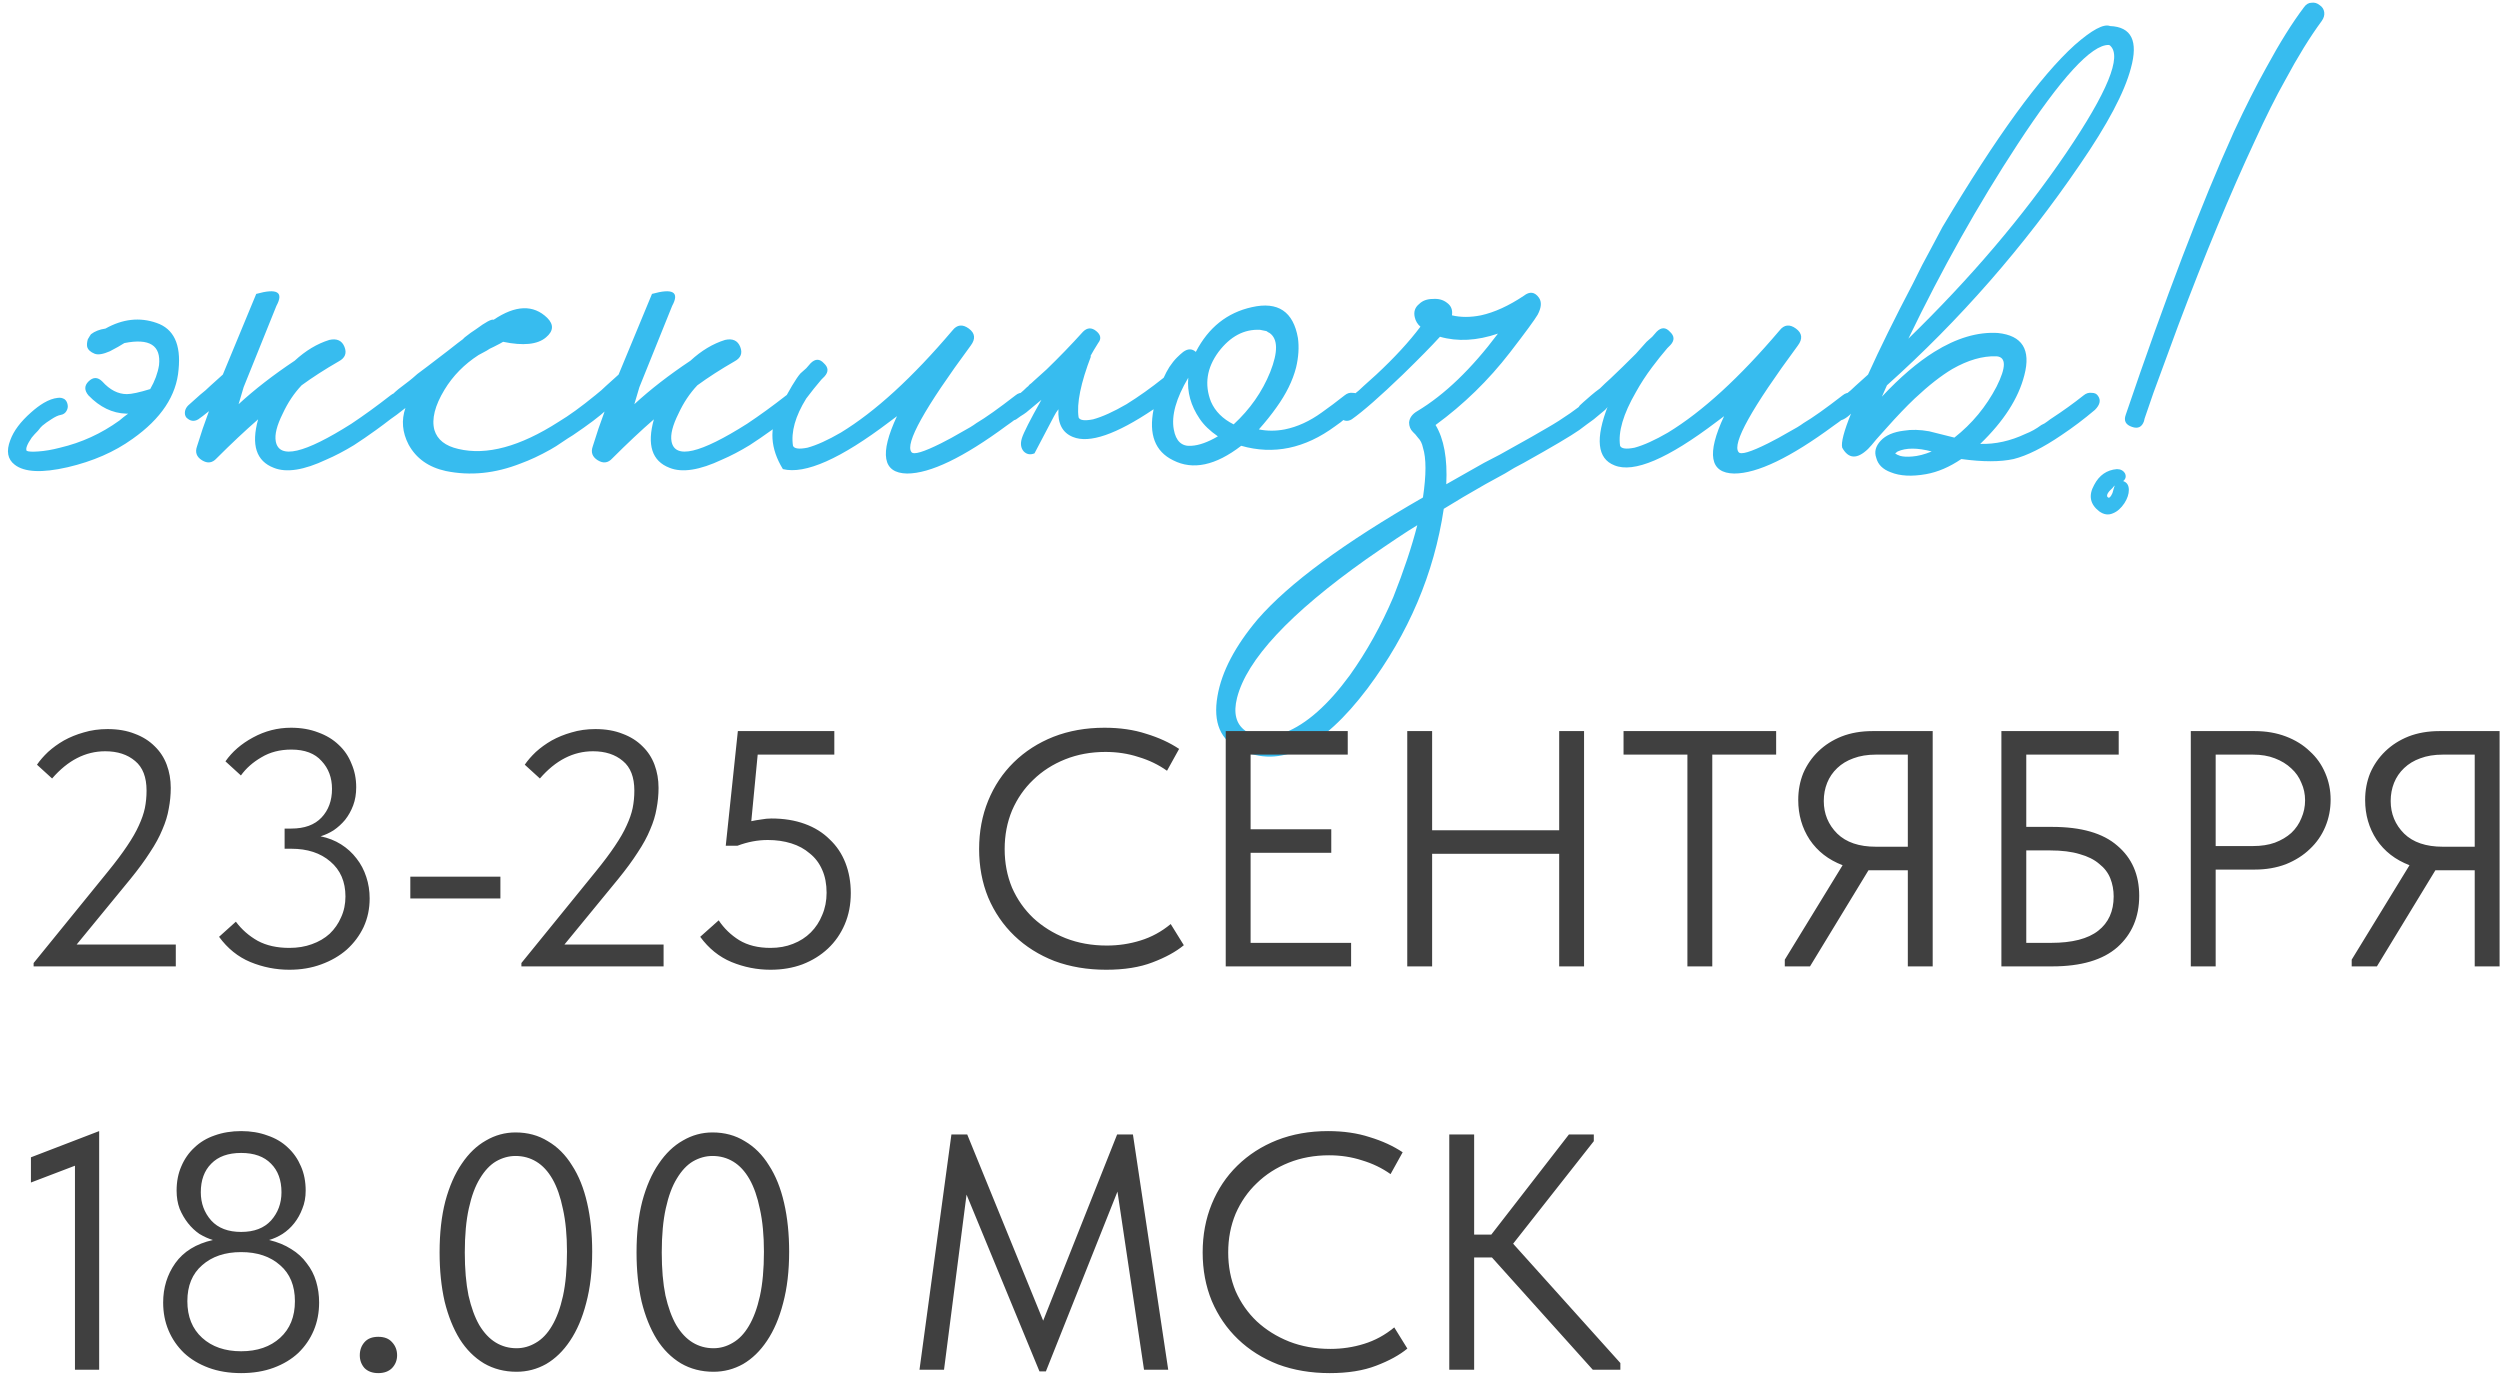
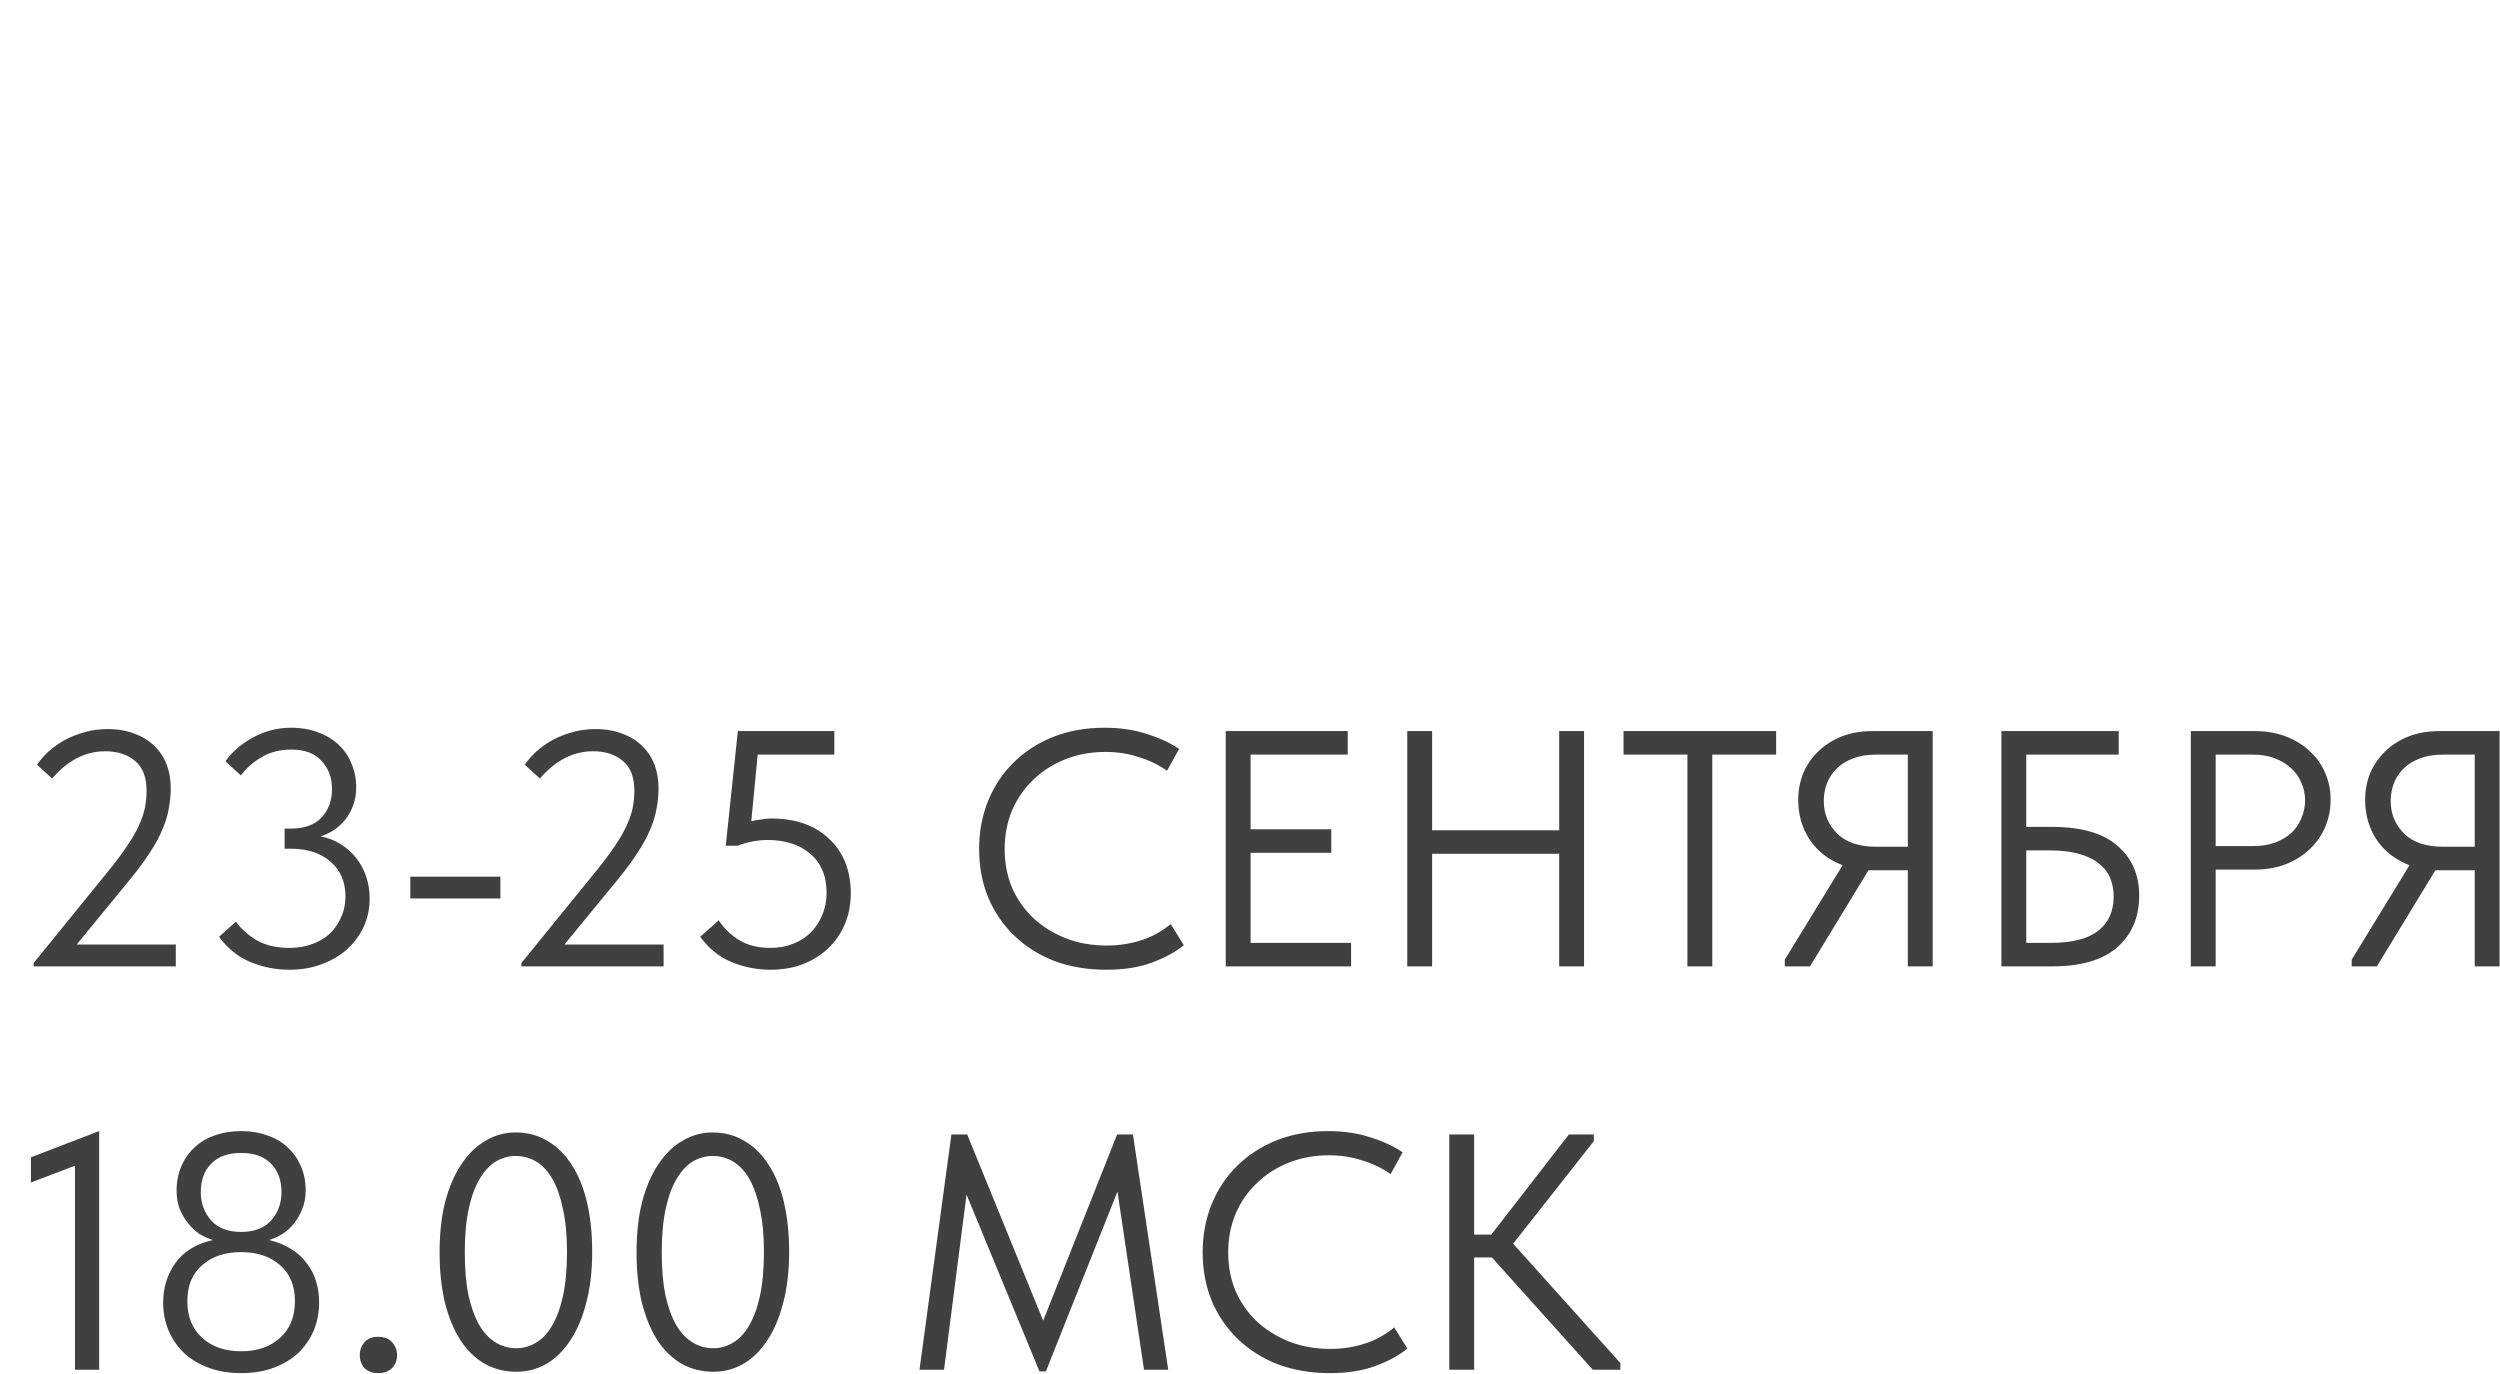
<svg xmlns="http://www.w3.org/2000/svg" width="595" height="327" viewBox="0 0 595 327" fill="none">
-   <path d="M30.5 98.45H30.05C26.75 98.35 23.75 96.9 21.05 94.1C20.05 92.9 20.05 91.8 21.05 90.8C22.15 89.7 23.25 89.7 24.35 90.8C26.15 92.8 28.1 93.8 30.2 93.8C31.3 93.8 33.15 93.4 35.75 92.6C36.85 90.7 37.55 88.8 37.85 86.9C38.35 82.2 35.6 80.45 29.6 81.65L28.85 82.1L28.1 82.55L26.15 83.6C24.55 84.3 23.35 84.5 22.55 84.2C21.55 83.8 20.95 83.25 20.75 82.55C20.65 82.05 20.7 81.45 20.9 80.75L21.35 80L21.65 79.55C22.55 78.85 23.7 78.4 25.1 78.2C29.2 75.9 33.25 75.45 37.25 76.85C41.35 78.25 43.1 81.95 42.5 87.95C42 94.15 38.35 99.65 31.55 104.45C27.25 107.55 22.1 109.8 16.1 111.2C10 112.6 5.8 112.4 3.5 110.6C1.8 109.3 1.45 107.35 2.45 104.75C3.25 102.55 4.9 100.35 7.4 98.15C8.4 97.25 9.4 96.5 10.4 95.9C11.6 95.2 12.7 94.8 13.7 94.7C14.3 94.6 14.85 94.7 15.35 95C15.75 95.3 16 95.75 16.1 96.35C16.2 96.85 16.1 97.35 15.8 97.85C15.5 98.35 15.05 98.65 14.45 98.75C13.85 98.85 13.1 99.2 12.2 99.8C11.4 100.3 10.7 100.8 10.1 101.3C10 101.4 9.85 101.55 9.65 101.75L9.05 102.5C8.45 103.1 7.95 103.65 7.55 104.15C6.45 105.75 6.05 106.8 6.35 107.3C6.75 107.5 7.65 107.55 9.05 107.45C10.65 107.35 12.4 107.05 14.3 106.55C19.4 105.35 24.1 103.2 28.4 100.1C29.1 99.5 29.8 98.95 30.5 98.45ZM57.984 92.15L56.784 96.2C60.584 92.7 65.034 89.25 70.134 85.85C72.734 83.45 75.484 81.8 78.384 80.9C80.184 80.5 81.384 81.05 81.984 82.55C82.584 84.05 82.134 85.2 80.634 86C77.334 87.9 74.384 89.8 71.784 91.7C69.984 93.6 68.484 95.85 67.284 98.45C65.884 101.25 65.334 103.45 65.634 105.05C66.434 109.35 72.434 107.95 83.634 100.85C86.634 98.85 89.734 96.6 92.934 94.1C93.534 93.6 94.184 93.4 94.884 93.5C95.584 93.5 96.134 93.75 96.534 94.25C97.134 95.25 96.834 96.35 95.634 97.55C94.034 98.95 91.984 100.55 89.484 102.35C87.684 103.65 85.934 104.85 84.234 105.95C81.934 107.35 79.734 108.5 77.634 109.4C72.334 111.9 68.184 112.55 65.184 111.35C60.984 109.75 59.734 105.9 61.434 99.8C58.334 102.5 55.034 105.6 51.534 109.1C50.534 110.2 49.384 110.35 48.084 109.55C46.784 108.75 46.384 107.65 46.884 106.25L48.234 102.05L49.734 97.85C48.634 98.75 47.784 99.4 47.184 99.8C46.184 100.4 45.234 100.25 44.334 99.35C44.034 98.95 43.934 98.45 44.034 97.85C44.134 97.35 44.384 96.9 44.784 96.5C45.084 96.2 46.034 95.35 47.634 93.95C48.534 93.25 49.334 92.55 50.034 91.85C51.034 90.95 52.034 90.05 53.034 89.15C56.334 81.15 58.984 74.75 60.984 69.95C65.984 68.55 67.584 69.5 65.784 72.8L57.984 92.15ZM145.241 94.25C145.841 95.25 145.541 96.35 144.341 97.55C142.741 99.05 140.091 101.05 136.391 103.55L135.191 104.3L133.841 105.2C132.841 105.9 131.891 106.5 130.991 107C128.491 108.4 126.141 109.5 123.941 110.3C117.841 112.7 111.891 113.3 106.091 112.1C101.991 111.2 99.041 109.1 97.241 105.8C95.741 102.9 95.491 100 96.491 97.1C94.991 98.3 93.791 99.2 92.891 99.8C92.591 100 92.141 100.1 91.541 100.1C91.041 100 90.591 99.75 90.191 99.35C89.891 98.95 89.791 98.45 89.891 97.85C89.991 97.25 90.191 96.8 90.491 96.5C90.791 96.2 91.341 95.7 92.141 95L92.741 94.4L93.341 93.95C93.841 93.45 94.341 93 94.841 92.6C95.141 92.4 95.991 91.75 97.391 90.65C97.791 90.35 98.441 89.8 99.341 89L101.741 87.2C105.941 84 108.341 82.15 108.941 81.65C109.041 81.55 109.241 81.4 109.541 81.2L110.141 80.75L110.591 80.3C111.591 79.5 112.491 78.85 113.291 78.35C115.591 76.65 116.991 75.9 117.491 76.1C122.691 72.6 126.941 72.45 130.241 75.65C131.841 77.25 131.741 78.8 129.941 80.3C127.941 82 124.541 82.35 119.741 81.35C119.441 81.55 118.691 81.95 117.491 82.55C116.791 82.85 116.241 83.15 115.841 83.45C115.141 83.85 114.491 84.2 113.891 84.5C110.491 86.7 107.791 89.45 105.791 92.75C103.491 96.55 102.691 99.75 103.391 102.35C104.091 104.65 105.991 106.15 109.091 106.85C115.791 108.45 123.741 106.3 132.941 100.4C135.441 98.9 138.341 96.8 141.641 94.1C142.241 93.6 142.891 93.4 143.591 93.5C144.291 93.5 144.841 93.75 145.241 94.25ZM152.173 92.15L150.973 96.2C154.773 92.7 159.223 89.25 164.323 85.85C166.923 83.45 169.673 81.8 172.573 80.9C174.373 80.5 175.573 81.05 176.173 82.55C176.773 84.05 176.323 85.2 174.823 86C171.523 87.9 168.573 89.8 165.973 91.7C164.173 93.6 162.673 95.85 161.473 98.45C160.073 101.25 159.523 103.45 159.823 105.05C160.623 109.35 166.623 107.95 177.823 100.85C180.823 98.85 183.923 96.6 187.123 94.1C187.723 93.6 188.373 93.4 189.073 93.5C189.773 93.5 190.323 93.75 190.723 94.25C191.323 95.25 191.023 96.35 189.823 97.55C188.223 98.95 186.173 100.55 183.673 102.35C181.873 103.65 180.123 104.85 178.423 105.95C176.123 107.35 173.923 108.5 171.823 109.4C166.523 111.9 162.373 112.55 159.373 111.35C155.173 109.75 153.923 105.9 155.623 99.8C152.523 102.5 149.223 105.6 145.723 109.1C144.723 110.2 143.573 110.35 142.273 109.55C140.973 108.75 140.573 107.65 141.073 106.25L142.423 102.05L143.923 97.85C142.823 98.75 141.973 99.4 141.373 99.8C140.373 100.4 139.423 100.25 138.523 99.35C138.223 98.95 138.123 98.45 138.223 97.85C138.323 97.35 138.573 96.9 138.973 96.5C139.273 96.2 140.223 95.35 141.823 93.95C142.723 93.25 143.523 92.55 144.223 91.85C145.223 90.95 146.223 90.05 147.223 89.15C150.523 81.15 153.173 74.75 155.173 69.95C160.173 68.55 161.773 69.5 159.973 72.8L152.173 92.15ZM185.43 97.4C187.83 92.8 189.53 89.95 190.53 88.85L191.88 87.65L192.93 86.45C194.03 85.35 195.08 85.35 196.08 86.45C197.18 87.45 197.23 88.5 196.23 89.6L195.93 89.9L195.48 90.35C194.28 91.75 193.08 93.25 191.88 94.85C189.28 99.05 188.23 102.8 188.73 106.1C189.03 106.8 190.18 106.95 192.18 106.55C194.38 105.95 197.03 104.75 200.13 102.95C208.33 97.95 217.18 89.85 226.68 78.65C227.78 77.25 229.08 77.1 230.58 78.2C232.08 79.3 232.23 80.65 231.03 82.25C220.03 97.15 215.33 105.6 216.93 107.6C217.43 108.3 219.78 107.6 223.98 105.5C225.58 104.7 227.23 103.8 228.93 102.8C230.43 102 231.58 101.3 232.38 100.7C234.58 99.4 237.68 97.2 241.68 94.1C242.28 93.6 242.93 93.4 243.63 93.5C244.33 93.5 244.83 93.75 245.13 94.25C245.83 95.25 245.58 96.35 244.38 97.55C242.78 98.95 241.18 100.2 239.58 101.3C229.28 108.9 221.38 112.7 215.88 112.7C210.08 112.6 209.28 108.05 213.48 99.05L211.68 100.4C200.08 109.2 191.63 112.95 186.33 111.65C183.33 106.75 183.03 102 185.43 97.4ZM283.558 106.1C285.358 106 287.458 105.25 289.858 103.85C287.958 102.55 286.508 101.15 285.508 99.65C283.408 96.55 282.508 93.3 282.808 89.9C279.908 94.8 278.758 98.9 279.358 102.2C279.858 105 281.258 106.3 283.558 106.1ZM293.608 101C297.508 97.4 300.408 93.25 302.308 88.55C304.208 83.75 304.158 80.65 302.158 79.25L301.858 79.1L301.408 78.8C300.908 78.7 300.408 78.6 299.908 78.5C296.108 78.3 292.808 80.05 290.008 83.75C287.208 87.55 286.608 91.5 288.208 95.6C289.208 97.9 291.008 99.7 293.608 101ZM274.558 97.4C265.658 103.4 259.258 105.6 255.358 104C252.858 103 251.708 100.8 251.908 97.4C251.508 97.9 251.158 98.45 250.858 99.05L246.208 107.9C245.208 108.3 244.358 108.15 243.658 107.45C242.958 106.65 242.808 105.6 243.208 104.3C243.608 103 245.158 99.95 247.858 95.15C246.558 96.25 245.358 97.25 244.258 98.15C243.858 98.45 243.408 98.75 242.908 99.05L241.858 99.8C241.558 100 241.108 100.1 240.508 100.1C240.008 100 239.558 99.75 239.158 99.35C238.858 98.95 238.758 98.45 238.858 97.85C238.958 97.35 239.158 96.9 239.458 96.5C239.758 96.2 240.408 95.65 241.408 94.85C241.908 94.35 242.358 93.95 242.758 93.65C243.358 93.15 243.908 92.65 244.408 92.15C244.608 92.05 244.808 91.85 245.008 91.55C245.308 91.35 245.658 91.05 246.058 90.65C246.958 89.85 247.958 88.95 249.058 87.95C252.058 85.05 254.958 82.05 257.758 78.95C258.758 77.95 259.808 77.9 260.908 78.8C262.008 79.7 262.158 80.65 261.358 81.65C260.658 82.75 260.008 83.85 259.408 84.95L259.708 84.65C257.208 91.15 256.208 96.05 256.708 99.35C257.008 100.05 258.158 100.2 260.158 99.8C262.358 99.2 265.008 98 268.108 96.2C271.008 94.4 273.958 92.3 276.958 89.9C277.358 89 277.808 88.15 278.308 87.35C278.908 86.45 279.508 85.7 280.108 85.1C280.608 84.6 281.108 84.15 281.608 83.75C282.708 82.95 283.708 82.95 284.608 83.75C287.608 77.95 292.058 74.4 297.958 73.1C304.158 71.7 307.808 74.15 308.908 80.45C309.208 82.65 309.058 85 308.458 87.5C307.658 90.6 306.108 93.75 303.808 96.95C302.608 98.65 301.208 100.4 299.608 102.2C301.608 102.6 303.658 102.6 305.758 102.2C308.758 101.6 311.708 100.25 314.608 98.15C316.308 96.95 318.108 95.6 320.008 94.1C320.608 93.6 321.258 93.4 321.958 93.5C322.658 93.5 323.208 93.75 323.608 94.25C324.208 95.25 323.908 96.35 322.708 97.55C322.008 98.15 321.258 98.75 320.458 99.35C319.558 100.15 318.658 100.85 317.758 101.45C310.558 106.75 303.108 108.3 295.408 106.1C289.308 110.8 283.908 111.95 279.208 109.55C274.908 107.45 273.358 103.4 274.558 97.4ZM382.763 94.25C383.463 95.25 383.213 96.35 382.013 97.55C381.313 98.15 380.413 98.9 379.313 99.8L377.663 101L375.863 102.35C373.863 103.75 369.463 106.35 362.663 110.15L360.413 111.35L358.163 112.7L353.513 115.25C349.813 117.35 346.513 119.3 343.613 121.1C341.313 136.5 335.263 150.75 325.463 163.85C314.663 178.15 304.563 183 295.163 178.4C290.463 176.2 288.663 171.95 289.763 165.65C290.763 159.85 293.963 153.75 299.363 147.35C306.763 138.85 319.863 129.2 338.663 118.4C339.463 113 339.463 109.05 338.663 106.55C338.463 105.55 338.063 104.75 337.463 104.15L336.863 103.4L336.263 102.8C335.663 102.2 335.363 101.45 335.363 100.55C335.463 99.45 336.113 98.55 337.313 97.85C343.813 93.95 350.213 87.8 356.513 79.4C351.513 81.1 346.913 81.35 342.713 80.15C340.713 82.35 337.763 85.35 333.863 89.15C328.463 94.35 324.413 97.9 321.713 99.8C320.713 100.4 319.763 100.25 318.863 99.35C318.563 98.95 318.463 98.45 318.563 97.85C318.663 97.35 318.913 96.9 319.313 96.5C319.613 96.2 320.563 95.35 322.163 93.95C323.063 93.25 323.863 92.55 324.563 91.85C325.563 90.95 326.563 90.05 327.563 89.15C331.863 85.15 335.363 81.35 338.063 77.75C337.363 77.15 336.913 76.4 336.713 75.5C336.413 74.2 336.763 73.15 337.763 72.35C338.563 71.55 339.663 71.15 341.063 71.15C342.363 71.05 343.463 71.35 344.363 72.05C345.363 72.75 345.763 73.75 345.563 75.05C347.663 75.55 349.963 75.55 352.463 75.05C355.663 74.35 359.063 72.8 362.663 70.4C364.063 69.3 365.263 69.45 366.263 70.85C366.963 71.85 366.863 73.2 365.963 74.9C365.263 76.1 363.063 79.1 359.363 83.9C354.263 90.5 348.363 96.25 341.663 101.15C343.663 104.45 344.513 109.15 344.213 115.25C345.313 114.65 347.163 113.6 349.763 112.1C350.663 111.6 351.813 110.95 353.213 110.15L356.963 108.2C363.263 104.7 367.063 102.55 368.363 101.75C371.863 99.75 375.513 97.2 379.313 94.1C379.913 93.6 380.563 93.4 381.263 93.5C381.963 93.5 382.463 93.75 382.763 94.25ZM331.613 142.1C334.113 135.8 336.013 130.1 337.313 125C334.813 126.5 330.763 129.2 325.163 133.1C306.963 146 296.713 157 294.413 166.1C293.513 169.7 294.163 172.3 296.363 173.9C298.563 175.4 301.713 175.55 305.813 174.35C310.913 172.35 316.063 167.8 321.263 160.7C325.263 155.1 328.713 148.9 331.613 142.1ZM441.982 94.25C442.682 95.25 442.432 96.35 441.232 97.55C439.632 98.95 438.032 100.2 436.432 101.3C426.132 108.9 418.232 112.7 412.732 112.7C406.932 112.6 406.132 108.05 410.332 99.05L408.532 100.4C396.932 109.2 388.832 112.65 384.232 110.75C380.132 109.15 379.632 104.4 382.732 96.5C381.932 97.2 381.132 97.85 380.332 98.45L379.432 99.2L378.532 99.8C378.132 100 377.682 100.1 377.182 100.1C376.582 100 376.082 99.75 375.682 99.35C375.382 98.95 375.282 98.45 375.382 97.85C375.482 97.35 375.682 96.9 375.982 96.5C376.282 96.2 377.182 95.4 378.682 94.1C379.382 93.5 380.082 92.95 380.782 92.45C381.582 91.65 382.432 90.85 383.332 90.05C385.032 88.45 387.032 86.5 389.332 84.2C390.032 83.4 390.882 82.45 391.882 81.35L393.232 80.15L394.282 78.95C395.382 77.85 396.432 77.85 397.432 78.95C398.532 79.95 398.582 81 397.582 82.1L397.282 82.4L396.832 82.85C395.632 84.25 394.432 85.75 393.232 87.35C391.732 89.35 390.432 91.35 389.332 93.35C386.332 98.55 385.082 102.8 385.582 106.1C385.882 106.8 387.032 106.95 389.032 106.55C391.232 105.95 393.882 104.75 396.982 102.95C405.182 97.95 414.032 89.85 423.532 78.65C424.632 77.25 425.932 77.1 427.432 78.2C428.932 79.3 429.082 80.65 427.882 82.25C416.882 97.15 412.182 105.6 413.782 107.6C414.282 108.3 416.632 107.6 420.832 105.5C422.432 104.7 424.082 103.8 425.782 102.8C427.282 102 428.432 101.3 429.232 100.7C431.432 99.4 434.532 97.2 438.532 94.1C439.132 93.6 439.782 93.4 440.482 93.5C441.182 93.5 441.682 93.75 441.982 94.25ZM495.894 94.1C496.494 93.6 497.144 93.4 497.844 93.5C498.544 93.5 499.044 93.75 499.344 94.25C500.044 95.25 499.794 96.35 498.594 97.55C495.994 99.75 493.344 101.75 490.644 103.55C486.244 106.55 482.444 108.45 479.244 109.25C476.044 109.95 471.894 109.95 466.794 109.25C463.994 111.15 461.194 112.35 458.394 112.85C454.994 113.45 452.194 113.3 449.994 112.4C448.094 111.7 446.944 110.55 446.544 108.95C446.044 107.55 446.394 106.2 447.594 104.9C448.794 103.6 450.644 102.8 453.144 102.5C454.944 102.2 456.944 102.25 459.144 102.65L462.144 103.4L465.144 104.15C469.344 100.85 472.694 96.8 475.194 92C477.494 87.4 477.494 85 475.194 84.8H475.044C471.844 84.7 468.394 85.7 464.694 87.8C461.994 89.4 458.994 91.75 455.694 94.85C453.694 96.75 451.494 99.05 449.094 101.75L447.744 103.25L446.544 104.6C445.744 105.6 445.094 106.35 444.594 106.85C441.994 109.35 439.944 109.25 438.444 106.55C438.144 105.35 438.844 102.65 440.544 98.45C439.944 99.05 439.344 99.5 438.744 99.8C438.344 100 437.894 100.1 437.394 100.1C436.894 100 436.444 99.75 436.044 99.35C435.644 98.95 435.494 98.45 435.594 97.85C435.694 97.35 435.944 96.9 436.344 96.5C436.644 96.2 437.594 95.35 439.194 93.95C440.094 93.25 440.894 92.55 441.594 91.85C442.594 90.95 443.594 90.05 444.594 89.15C447.394 82.95 450.944 75.75 455.244 67.55C456.744 64.45 458.244 61.55 459.744 58.85C460.944 56.55 461.794 54.95 462.294 54.05C475.094 32.55 485.594 18.1 493.794 10.7C497.894 7.1 500.694 5.6 502.194 6.2C507.294 6.4 508.944 9.75 507.144 16.25C505.644 21.95 501.594 29.6 494.994 39.2C481.694 58.7 466.394 76.2 449.094 91.7L447.894 94.4C452.194 89.8 456.344 86.25 460.344 83.75C465.644 80.45 470.694 78.95 475.494 79.25C481.294 79.85 483.394 83.2 481.794 89.3C480.394 94.8 476.894 100.25 471.294 105.65C474.894 105.75 478.494 104.95 482.094 103.25C483.394 102.75 484.644 102.05 485.844 101.15C486.344 100.95 486.844 100.65 487.344 100.25L487.944 99.8L488.394 99.5C490.994 97.8 493.494 96 495.894 94.1ZM501.894 10.7C497.794 10.6 490.544 18.5 480.144 34.4C470.844 48.6 462.194 64 454.194 80.6C468.994 66.2 481.494 51.5 491.694 36.5C501.594 21.9 505.094 13.35 502.194 10.85C502.294 10.85 502.194 10.8 501.894 10.7ZM455.094 108.65C456.494 108.55 458.044 108.15 459.744 107.45C456.344 106.55 453.644 106.55 451.644 107.45L451.044 107.9L451.494 108.2C451.694 108.3 451.944 108.4 452.244 108.5C452.944 108.7 453.894 108.75 455.094 108.65ZM552.566 5C549.766 8.8 546.866 13.5 543.866 19.1C541.666 23 539.266 27.8 536.666 33.5C530.866 45.9 524.766 60.6 518.366 77.6C516.366 83.1 514.416 88.4 512.516 93.5C511.916 95.3 511.366 96.9 510.866 98.3C510.466 99.4 510.266 100.05 510.266 100.25C509.766 101.65 508.816 102.1 507.416 101.6C505.916 101.1 505.416 100.15 505.916 98.75C515.316 71.05 523.916 48.55 531.716 31.25C534.416 25.45 536.966 20.4 539.366 16.1C542.566 10.2 545.566 5.4 548.366 1.7C548.866 1 549.466 0.65 550.166 0.65C550.866 0.55 551.516 0.75 552.116 1.25C552.716 1.65 553.066 2.2 553.166 2.9C553.266 3.6 553.066 4.3 552.566 5ZM499.616 121.7C497.416 120 497.016 117.9 498.416 115.4C499.616 113.1 501.416 111.85 503.816 111.65C504.716 111.65 505.366 112 505.766 112.7C506.066 113.4 505.916 114 505.316 114.5C506.216 114.8 506.666 115.5 506.666 116.6C506.666 117.6 506.316 118.65 505.616 119.75C504.816 120.95 503.916 121.75 502.916 122.15C501.816 122.65 500.716 122.5 499.616 121.7ZM503.366 115.55C503.166 115.65 502.966 115.85 502.766 116.15L502.016 116.9C501.516 117.5 501.366 117.95 501.566 118.25L501.716 118.4C502.016 118.6 502.366 118.25 502.766 117.35L503.066 116.3C503.166 115.9 503.266 115.65 503.366 115.55Z" fill="#37BCEF" />
  <path d="M8 229.2L25.68 207.44C27.547 205.147 29.067 203.12 30.24 201.36C31.467 199.547 32.4 197.92 33.04 196.48C33.733 194.987 34.213 193.6 34.48 192.32C34.747 190.987 34.88 189.6 34.88 188.16C34.88 184.96 33.973 182.613 32.16 181.12C30.347 179.573 27.973 178.8 25.04 178.8C20.347 178.8 16.133 180.96 12.4 185.28L8.8 182C9.493 180.987 10.373 179.973 11.44 178.96C12.56 177.947 13.813 177.04 15.2 176.24C16.64 175.44 18.213 174.8 19.92 174.32C21.68 173.787 23.573 173.52 25.6 173.52C28.053 173.52 30.213 173.893 32.08 174.64C33.947 175.333 35.52 176.32 36.8 177.6C38.08 178.827 39.04 180.293 39.68 182C40.32 183.707 40.64 185.547 40.64 187.52C40.64 189.173 40.48 190.827 40.16 192.48C39.893 194.08 39.387 195.733 38.64 197.44C37.947 199.147 36.96 200.96 35.68 202.88C34.453 204.8 32.907 206.907 31.04 209.2L18.24 224.8H41.84V230H8V229.2ZM68.857 230.8C65.657 230.8 62.563 230.187 59.577 228.96C56.644 227.733 54.163 225.733 52.137 222.96L56.137 219.36C57.523 221.227 59.257 222.747 61.337 223.92C63.417 225.04 65.924 225.6 68.857 225.6C70.83 225.6 72.617 225.307 74.217 224.72C75.87 224.133 77.284 223.307 78.457 222.24C79.63 221.12 80.537 219.813 81.177 218.32C81.87 216.827 82.217 215.173 82.217 213.36C82.217 209.84 81.017 207.067 78.617 205.04C76.27 203.013 73.177 202 69.337 202H67.737V197.2H69.337C72.484 197.2 74.883 196.32 76.537 194.56C78.19 192.8 79.017 190.533 79.017 187.76C79.017 185.093 78.19 182.88 76.537 181.12C74.937 179.307 72.537 178.4 69.337 178.4C66.617 178.4 64.243 179.013 62.217 180.24C60.19 181.413 58.563 182.853 57.337 184.56L53.657 181.2C55.257 178.907 57.444 177.013 60.217 175.52C63.044 173.973 66.057 173.2 69.257 173.2C71.657 173.2 73.817 173.573 75.737 174.32C77.657 175.013 79.284 176 80.617 177.28C81.95 178.507 82.963 180 83.657 181.76C84.403 183.467 84.777 185.333 84.777 187.36C84.777 188.96 84.537 190.4 84.057 191.68C83.577 192.96 82.937 194.107 82.137 195.12C81.337 196.08 80.43 196.907 79.417 197.6C78.403 198.24 77.364 198.72 76.297 199.04C78.11 199.413 79.737 200.053 81.177 200.96C82.617 201.867 83.844 202.987 84.857 204.32C85.87 205.6 86.644 207.067 87.177 208.72C87.71 210.32 87.977 212.027 87.977 213.84C87.977 216.293 87.497 218.56 86.537 220.64C85.577 222.667 84.243 224.453 82.537 226C80.83 227.493 78.803 228.667 76.457 229.52C74.163 230.373 71.63 230.8 68.857 230.8ZM119.096 213.84H97.656V208.64H119.096V213.84ZM124.094 229.2L141.774 207.44C143.64 205.147 145.16 203.12 146.334 201.36C147.56 199.547 148.494 197.92 149.134 196.48C149.827 194.987 150.307 193.6 150.574 192.32C150.84 190.987 150.974 189.6 150.974 188.16C150.974 184.96 150.067 182.613 148.254 181.12C146.44 179.573 144.067 178.8 141.134 178.8C136.44 178.8 132.227 180.96 128.494 185.28L124.894 182C125.587 180.987 126.467 179.973 127.534 178.96C128.654 177.947 129.907 177.04 131.294 176.24C132.734 175.44 134.307 174.8 136.014 174.32C137.774 173.787 139.667 173.52 141.694 173.52C144.147 173.52 146.307 173.893 148.174 174.64C150.04 175.333 151.614 176.32 152.894 177.6C154.174 178.827 155.134 180.293 155.774 182C156.414 183.707 156.734 185.547 156.734 187.52C156.734 189.173 156.574 190.827 156.254 192.48C155.987 194.08 155.48 195.733 154.734 197.44C154.04 199.147 153.054 200.96 151.774 202.88C150.547 204.8 149 206.907 147.134 209.2L134.334 224.8H157.934V230H124.094V229.2ZM183.369 230.8C180.169 230.8 177.076 230.187 174.089 228.96C171.156 227.733 168.676 225.733 166.649 222.96L171.049 219.04C172.329 220.96 173.956 222.533 175.929 223.76C177.956 224.987 180.436 225.6 183.369 225.6C185.343 225.6 187.129 225.28 188.729 224.64C190.383 224 191.796 223.093 192.969 221.92C194.143 220.747 195.049 219.36 195.689 217.76C196.383 216.16 196.729 214.4 196.729 212.48C196.729 210.4 196.383 208.587 195.689 207.04C194.996 205.44 194.009 204.133 192.729 203.12C191.503 202.053 190.036 201.253 188.329 200.72C186.623 200.187 184.756 199.92 182.729 199.92C180.329 199.92 177.929 200.373 175.529 201.28H172.729L175.609 174H198.569V179.6H180.329L178.809 195.44C179.556 195.28 180.329 195.147 181.129 195.04C181.983 194.88 182.809 194.8 183.609 194.8C186.543 194.8 189.183 195.227 191.529 196.08C193.876 196.933 195.849 198.16 197.449 199.76C199.103 201.307 200.356 203.173 201.209 205.36C202.063 207.547 202.489 209.947 202.489 212.56C202.489 215.28 202.009 217.76 201.049 220C200.089 222.24 198.756 224.16 197.049 225.76C195.343 227.36 193.316 228.613 190.969 229.52C188.676 230.373 186.143 230.8 183.369 230.8ZM263.269 230.8C258.789 230.8 254.683 230.107 250.949 228.72C247.269 227.28 244.096 225.28 241.429 222.72C238.763 220.16 236.683 217.12 235.189 213.6C233.749 210.08 233.029 206.24 233.029 202.08C233.029 197.92 233.749 194.08 235.189 190.56C236.629 187.04 238.656 184 241.269 181.44C243.936 178.827 247.083 176.8 250.709 175.36C254.389 173.92 258.443 173.2 262.869 173.2C266.549 173.2 269.856 173.68 272.789 174.64C275.776 175.547 278.389 176.747 280.629 178.24L277.749 183.44C275.723 182 273.456 180.907 270.949 180.16C268.496 179.36 265.883 178.96 263.109 178.96C259.643 178.96 256.443 179.547 253.509 180.72C250.576 181.893 248.043 183.52 245.909 185.6C243.776 187.627 242.096 190.053 240.869 192.88C239.696 195.707 239.109 198.773 239.109 202.08C239.109 205.387 239.696 208.453 240.869 211.28C242.096 214.053 243.776 216.453 245.909 218.48C248.096 220.507 250.656 222.107 253.589 223.28C256.576 224.453 259.856 225.04 263.429 225.04C266.203 225.04 268.869 224.64 271.429 223.84C274.043 223.04 276.443 221.733 278.629 219.92L281.749 224.96C279.883 226.507 277.403 227.867 274.309 229.04C271.269 230.213 267.589 230.8 263.269 230.8ZM291.723 174H320.763V179.6H297.643V197.36H316.843V202.96H297.643V224.4H321.563V230H291.723V174ZM371.086 203.2H340.846V230H334.926V174H340.846V197.6H371.086V174H377.006V230H371.086V203.2ZM401.603 179.6H386.403V174H422.723V179.6H407.523V230H401.603V179.6ZM424.781 228.4L438.541 205.92C435.181 204.64 432.568 202.613 430.701 199.84C428.888 197.067 427.981 193.92 427.981 190.4C427.981 188.107 428.381 185.973 429.181 184C430.035 182.027 431.235 180.293 432.781 178.8C434.328 177.307 436.168 176.133 438.301 175.28C440.488 174.427 442.941 174 445.661 174H459.981V230H454.061V207.12H445.661H444.701L430.781 230H424.781V228.4ZM454.061 201.52V179.6H446.461C444.435 179.6 442.648 179.893 441.101 180.48C439.608 181.013 438.328 181.787 437.261 182.8C436.195 183.813 435.395 184.987 434.861 186.32C434.328 187.653 434.061 189.093 434.061 190.64C434.061 193.68 435.128 196.267 437.261 198.4C439.395 200.48 442.461 201.52 446.461 201.52H454.061ZM476.332 174H504.252V179.6H482.252V196.8H488.412C495.345 196.8 500.519 198.293 503.932 201.28C507.399 204.213 509.132 208.187 509.132 213.2C509.132 218.267 507.399 222.347 503.932 225.44C500.465 228.48 495.292 230 488.412 230H476.332V174ZM488.172 224.4C493.185 224.4 496.919 223.44 499.372 221.52C501.825 219.6 503.052 216.88 503.052 213.36C503.052 211.813 502.785 210.373 502.252 209.04C501.719 207.707 500.839 206.56 499.612 205.6C498.439 204.587 496.892 203.813 494.972 203.28C493.052 202.693 490.705 202.4 487.932 202.4H482.252V224.4H488.172ZM536.61 174C539.33 174 541.81 174.427 544.05 175.28C546.29 176.133 548.183 177.307 549.73 178.8C551.33 180.24 552.557 181.973 553.41 184C554.263 185.973 554.69 188.08 554.69 190.32C554.69 192.613 554.263 194.773 553.41 196.8C552.557 198.827 551.33 200.587 549.73 202.08C548.183 203.573 546.29 204.773 544.05 205.68C541.81 206.533 539.33 206.96 536.61 206.96H527.33V230H521.41V174H536.61ZM536.21 201.36C538.183 201.36 539.917 201.093 541.41 200.56C542.957 199.973 544.263 199.2 545.33 198.24C546.397 197.227 547.197 196.053 547.73 194.72C548.317 193.387 548.61 191.973 548.61 190.48C548.61 188.987 548.317 187.6 547.73 186.32C547.197 184.987 546.397 183.84 545.33 182.88C544.263 181.867 542.957 181.067 541.41 180.48C539.917 179.893 538.183 179.6 536.21 179.6H527.33V201.36H536.21ZM559.703 228.4L573.463 205.92C570.103 204.64 567.49 202.613 565.623 199.84C563.81 197.067 562.903 193.92 562.903 190.4C562.903 188.107 563.303 185.973 564.103 184C564.956 182.027 566.156 180.293 567.703 178.8C569.25 177.307 571.09 176.133 573.223 175.28C575.41 174.427 577.863 174 580.583 174H594.903V230H588.983V207.12H580.583H579.623L565.703 230H559.703V228.4ZM588.983 201.52V179.6H581.383C579.356 179.6 577.57 179.893 576.023 180.48C574.53 181.013 573.25 181.787 572.183 182.8C571.116 183.813 570.316 184.987 569.783 186.32C569.25 187.653 568.983 189.093 568.983 190.64C568.983 193.68 570.05 196.267 572.183 198.4C574.316 200.48 577.383 201.52 581.383 201.52H588.983ZM17.84 277.44L7.36 281.44V275.44L23.6 269.2V326H17.84V277.44ZM57.391 326.8C54.511 326.8 51.925 326.373 49.631 325.52C47.338 324.667 45.391 323.493 43.791 322C42.191 320.453 40.965 318.667 40.111 316.64C39.258 314.613 38.831 312.4 38.831 310C38.831 306.48 39.791 303.36 41.711 300.64C43.685 297.867 46.671 296.027 50.671 295.12C49.605 294.8 48.538 294.32 47.471 293.68C46.458 292.987 45.551 292.133 44.751 291.12C43.951 290.107 43.285 288.96 42.751 287.68C42.271 286.4 42.031 284.96 42.031 283.36C42.031 281.227 42.405 279.307 43.151 277.6C43.898 275.84 44.938 274.347 46.271 273.12C47.605 271.84 49.205 270.88 51.071 270.24C52.991 269.547 55.098 269.2 57.391 269.2C59.685 269.2 61.765 269.547 63.631 270.24C65.551 270.88 67.178 271.84 68.511 273.12C69.845 274.347 70.885 275.84 71.631 277.6C72.378 279.307 72.751 281.227 72.751 283.36C72.751 284.96 72.485 286.4 71.951 287.68C71.471 288.96 70.831 290.107 70.031 291.12C69.231 292.133 68.298 292.987 67.231 293.68C66.218 294.32 65.151 294.8 64.031 295.12C66.058 295.6 67.818 296.32 69.311 297.28C70.805 298.187 72.031 299.307 72.991 300.64C74.005 301.92 74.751 303.36 75.231 304.96C75.711 306.56 75.951 308.24 75.951 310C75.951 312.4 75.525 314.613 74.671 316.64C73.818 318.667 72.591 320.453 70.991 322C69.391 323.493 67.445 324.667 65.151 325.52C62.858 326.373 60.271 326.8 57.391 326.8ZM57.391 321.6C61.231 321.6 64.325 320.533 66.671 318.4C69.018 316.267 70.191 313.36 70.191 309.68C70.191 306 69.018 303.147 66.671 301.12C64.325 299.04 61.231 298 57.391 298C53.551 298 50.458 299.04 48.111 301.12C45.765 303.147 44.591 306 44.591 309.68C44.591 313.36 45.765 316.267 48.111 318.4C50.458 320.533 53.551 321.6 57.391 321.6ZM57.391 293.2C60.485 293.2 62.858 292.293 64.511 290.48C66.165 288.613 66.991 286.373 66.991 283.76C66.991 280.88 66.165 278.613 64.511 276.96C62.858 275.253 60.485 274.4 57.391 274.4C54.298 274.4 51.925 275.253 50.271 276.96C48.618 278.613 47.791 280.88 47.791 283.76C47.791 286.373 48.618 288.613 50.271 290.48C51.925 292.293 54.298 293.2 57.391 293.2ZM90.03 326.8C88.643 326.8 87.55 326.4 86.75 325.6C86.003 324.747 85.63 323.733 85.63 322.56C85.63 321.333 86.003 320.293 86.75 319.44C87.497 318.587 88.59 318.16 90.03 318.16C91.47 318.16 92.563 318.587 93.31 319.44C94.11 320.293 94.51 321.333 94.51 322.56C94.51 323.733 94.11 324.747 93.31 325.6C92.51 326.4 91.417 326.8 90.03 326.8ZM122.942 326.48C120.062 326.48 117.475 325.813 115.182 324.48C112.889 323.093 110.969 321.173 109.422 318.72C107.875 316.213 106.675 313.227 105.822 309.76C105.022 306.24 104.622 302.347 104.622 298.08C104.622 293.493 105.075 289.44 105.982 285.92C106.942 282.347 108.249 279.36 109.902 276.96C111.555 274.507 113.475 272.667 115.662 271.44C117.849 270.16 120.195 269.52 122.702 269.52C125.582 269.52 128.142 270.213 130.382 271.6C132.675 272.933 134.595 274.853 136.142 277.36C137.742 279.813 138.942 282.8 139.742 286.32C140.542 289.787 140.942 293.653 140.942 297.92C140.942 302.507 140.462 306.587 139.502 310.16C138.595 313.68 137.315 316.667 135.662 319.12C134.062 321.52 132.169 323.36 129.982 324.64C127.795 325.867 125.449 326.48 122.942 326.48ZM122.942 320.88C124.542 320.88 126.062 320.453 127.502 319.6C128.995 318.747 130.275 317.413 131.342 315.6C132.462 313.733 133.342 311.36 133.982 308.48C134.622 305.547 134.942 302.027 134.942 297.92C134.942 294.027 134.622 290.64 133.982 287.76C133.395 284.88 132.569 282.507 131.502 280.64C130.435 278.773 129.155 277.387 127.662 276.48C126.169 275.573 124.515 275.12 122.702 275.12C121.102 275.12 119.555 275.547 118.062 276.4C116.622 277.253 115.342 278.613 114.222 280.48C113.102 282.293 112.222 284.667 111.582 287.6C110.942 290.48 110.622 293.973 110.622 298.08C110.622 302.027 110.915 305.44 111.502 308.32C112.142 311.147 112.995 313.493 114.062 315.36C115.182 317.227 116.489 318.613 117.982 319.52C119.475 320.427 121.129 320.88 122.942 320.88ZM169.817 326.48C166.937 326.48 164.35 325.813 162.057 324.48C159.764 323.093 157.844 321.173 156.297 318.72C154.75 316.213 153.55 313.227 152.697 309.76C151.897 306.24 151.497 302.347 151.497 298.08C151.497 293.493 151.95 289.44 152.857 285.92C153.817 282.347 155.124 279.36 156.777 276.96C158.43 274.507 160.35 272.667 162.537 271.44C164.724 270.16 167.07 269.52 169.577 269.52C172.457 269.52 175.017 270.213 177.257 271.6C179.55 272.933 181.47 274.853 183.017 277.36C184.617 279.813 185.817 282.8 186.617 286.32C187.417 289.787 187.817 293.653 187.817 297.92C187.817 302.507 187.337 306.587 186.377 310.16C185.47 313.68 184.19 316.667 182.537 319.12C180.937 321.52 179.044 323.36 176.857 324.64C174.67 325.867 172.324 326.48 169.817 326.48ZM169.817 320.88C171.417 320.88 172.937 320.453 174.377 319.6C175.87 318.747 177.15 317.413 178.217 315.6C179.337 313.733 180.217 311.36 180.857 308.48C181.497 305.547 181.817 302.027 181.817 297.92C181.817 294.027 181.497 290.64 180.857 287.76C180.27 284.88 179.444 282.507 178.377 280.64C177.31 278.773 176.03 277.387 174.537 276.48C173.044 275.573 171.39 275.12 169.577 275.12C167.977 275.12 166.43 275.547 164.937 276.4C163.497 277.253 162.217 278.613 161.097 280.48C159.977 282.293 159.097 284.667 158.457 287.6C157.817 290.48 157.497 293.973 157.497 298.08C157.497 302.027 157.79 305.44 158.377 308.32C159.017 311.147 159.87 313.493 160.937 315.36C162.057 317.227 163.364 318.613 164.857 319.52C166.35 320.427 168.004 320.88 169.817 320.88ZM226.437 270H230.197L248.277 314.32L265.877 270H269.637L278.037 326H272.277L265.957 283.6L248.917 326.4H247.397L230.037 284.32L224.677 326H218.837L226.437 270ZM316.473 326.8C311.993 326.8 307.886 326.107 304.153 324.72C300.473 323.28 297.299 321.28 294.633 318.72C291.966 316.16 289.886 313.12 288.393 309.6C286.953 306.08 286.233 302.24 286.233 298.08C286.233 293.92 286.953 290.08 288.393 286.56C289.833 283.04 291.859 280 294.473 277.44C297.139 274.827 300.286 272.8 303.913 271.36C307.593 269.92 311.646 269.2 316.073 269.2C319.753 269.2 323.059 269.68 325.993 270.64C328.979 271.547 331.593 272.747 333.833 274.24L330.953 279.44C328.926 278 326.659 276.907 324.153 276.16C321.699 275.36 319.086 274.96 316.313 274.96C312.846 274.96 309.646 275.547 306.713 276.72C303.779 277.893 301.246 279.52 299.113 281.6C296.979 283.627 295.299 286.053 294.072 288.88C292.899 291.707 292.312 294.773 292.312 298.08C292.312 301.387 292.899 304.453 294.072 307.28C295.299 310.053 296.979 312.453 299.113 314.48C301.299 316.507 303.859 318.107 306.793 319.28C309.779 320.453 313.059 321.04 316.633 321.04C319.406 321.04 322.073 320.64 324.633 319.84C327.246 319.04 329.646 317.733 331.833 315.92L334.953 320.96C333.086 322.507 330.606 323.867 327.512 325.04C324.473 326.213 320.793 326.8 316.473 326.8ZM350.846 293.84H354.926L373.406 270H379.326V271.6L360.126 296L385.646 324.4V326H379.086L355.086 299.28H350.846V326H344.926V270H350.846V293.84Z" fill="#404040" />
</svg>